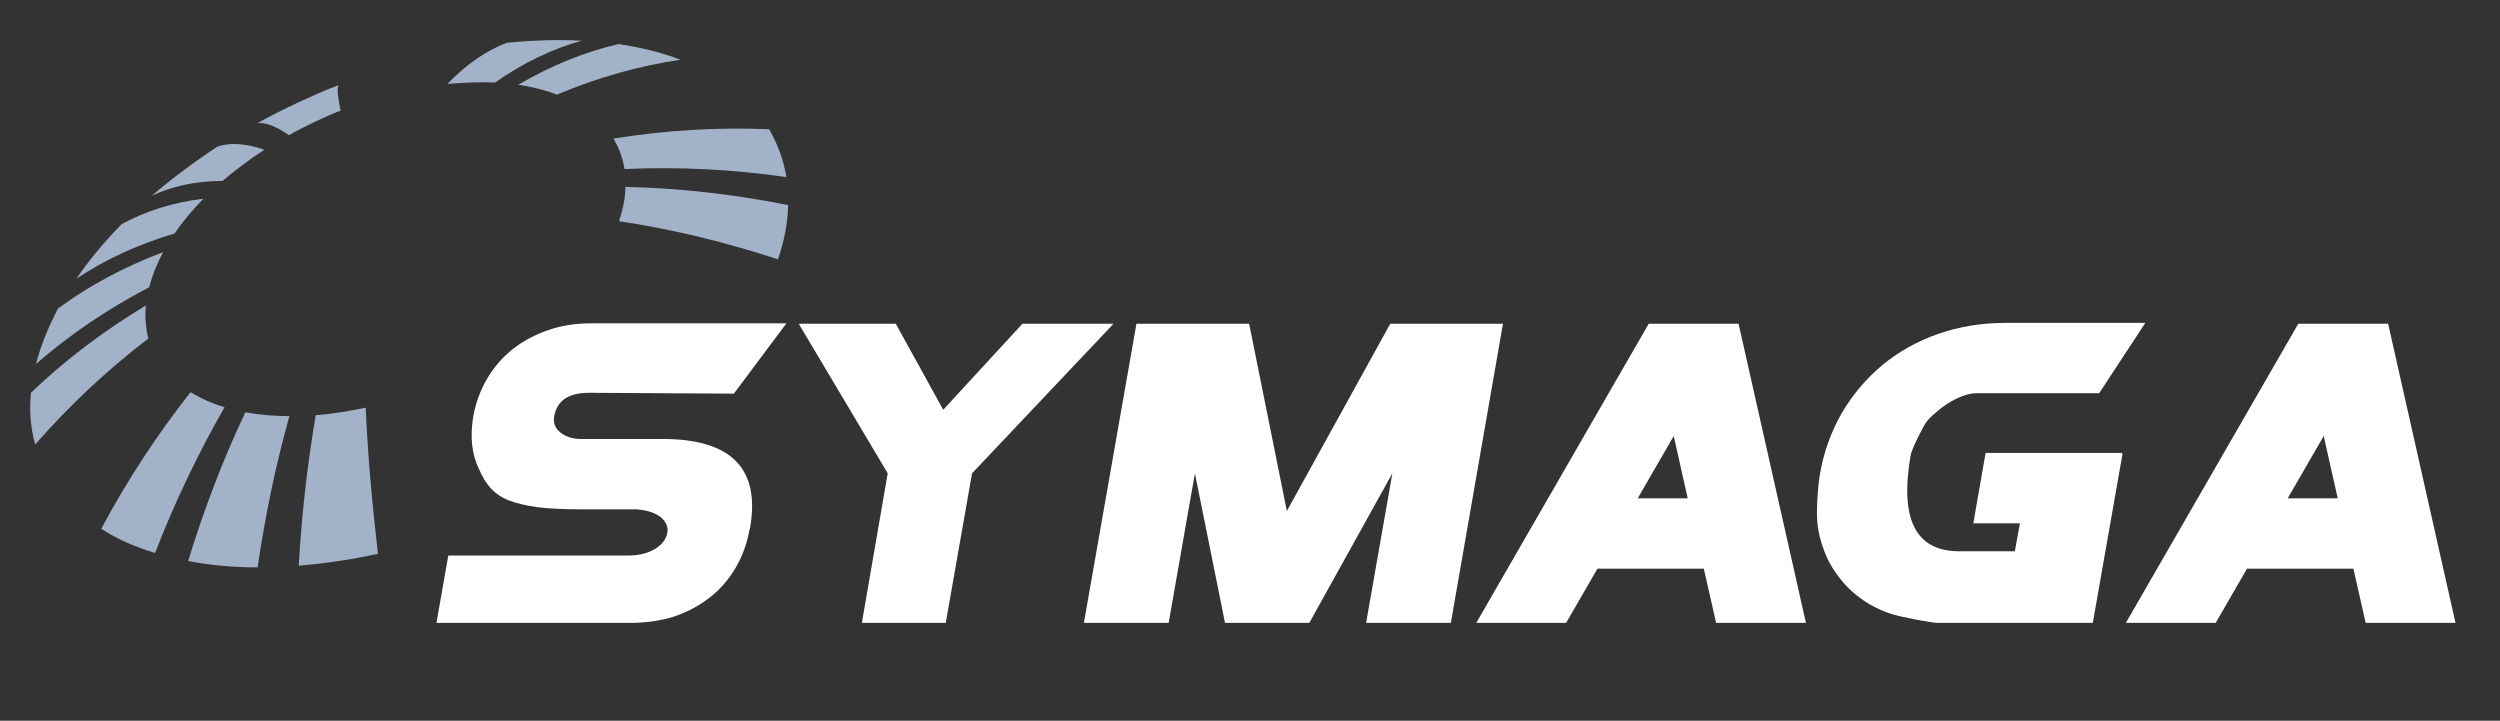
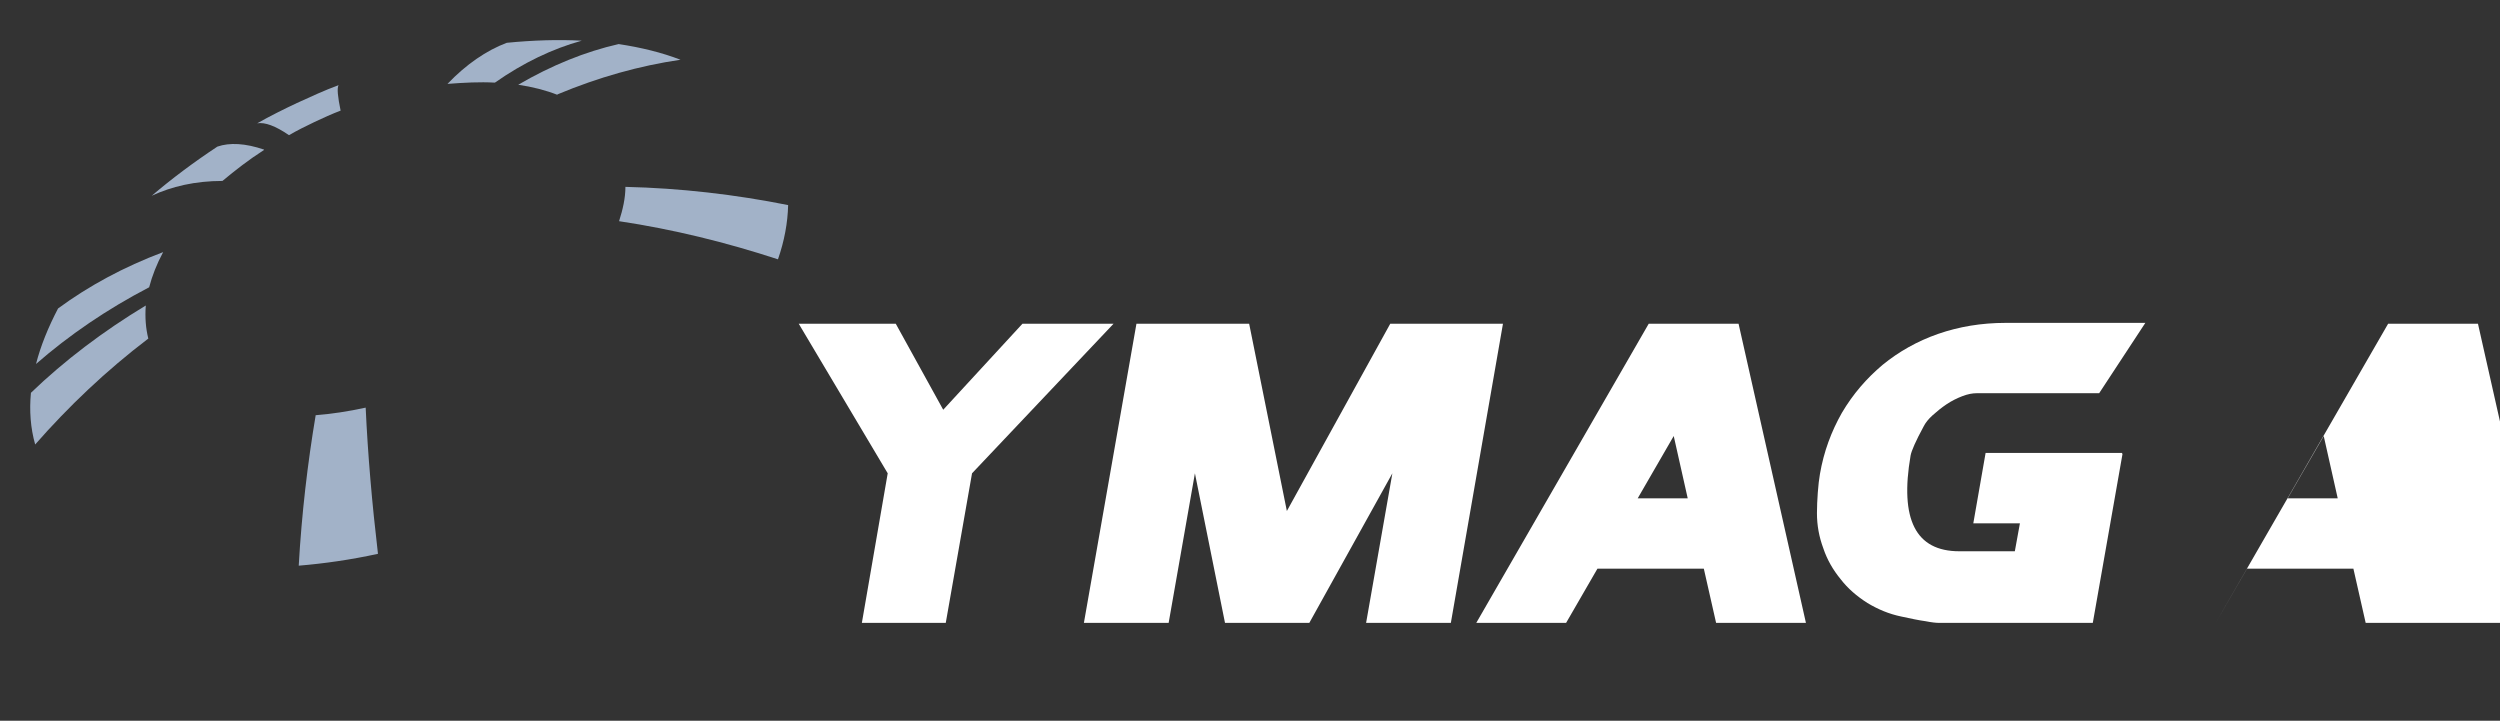
<svg xmlns="http://www.w3.org/2000/svg" viewBox="0 0 590 170.1">
  <rect x="0" y="0" width="590" height="170.1" fill="#333333" stroke="none" />
  <g>
    <g id="Capa_1">
      <g>
        <path d="M74.4,98c3.8-.3,7.8-.9,11.9-1.8.5,11,1.5,22.6,2.9,34.5-6.4,1.4-12.7,2.3-18.7,2.8.7-12.3,2.1-24.2,4-35.5" fill="#a2b2c8" />
-         <path d="M57.9,97.3c3.3.6,6.8.9,10.4.9-3.2,11.4-5.7,23.4-7.5,35.7-5.8,0-11.3-.5-16.4-1.5,3.7-12.1,8.2-23.9,13.5-35.1" fill="#a2b2c8" />
-         <path d="M44.9,92.5c2.4,1.5,5.1,2.7,8.1,3.6-6.3,11-11.8,22.5-16.4,34.4-4.7-1.4-9-3.3-12.7-5.7,6-11.3,13.1-22.1,21.1-32.3" fill="#a2b2c8" />
        <path d="M34.4,72.2c-.2,2.7,0,5.3.6,7.7-10,7.6-18.9,16.1-26.7,25-1.1-3.9-1.4-8-1-12.2,7.9-7.6,17-14.5,27.1-20.6" fill="#a2b2c8" />
        <path d="M38.5,59.5c-1.5,2.8-2.6,5.6-3.3,8.3-10,5.2-18.9,11.3-26.7,18.1,1.1-4.3,2.9-8.7,5.2-13.1,7.2-5.3,15.5-9.8,24.8-13.3" fill="#a2b2c8" />
-         <path d="M48,46.9c-2.6,2.7-4.9,5.4-6.8,8.2-8.7,2.6-16.5,6.2-23.2,10.7,3-4.4,6.6-8.7,10.7-12.9,5.5-3,11.9-5.1,19.2-6" fill="#a2b2c8" />
        <path d="M62.3,35.4c-3.6,2.3-6.8,4.8-9.8,7.3-6.4,0-12,1.3-16.7,3.5,4.7-4,9.9-7.9,15.5-11.6,2.9-1,6.6-.8,11,.7" fill="#a2b2c8" />
        <path d="M80.4,26.1c-2.1.8-4.1,1.7-6.2,2.7s-4.1,2-6,3.1c-3.2-2.2-5.7-3.1-7.5-2.8,3-1.7,6.2-3.3,9.4-4.8,3.3-1.5,6.5-3,9.8-4.2-.4.7-.2,2.7.5,6.1" fill="#a2b2c8" />
        <path d="M116.8,19.5c-3.6-.2-7.3,0-11.2.3,4.4-4.6,9.2-7.9,14-9.7,6.1-.6,12.1-.8,17.7-.5-6.9,1.9-13.8,5.2-20.5,9.9" fill="#a2b2c8" />
        <path d="M131.6,22.4c-2.8-1.1-5.9-1.9-9.3-2.4,7.9-4.6,15.8-7.8,23.7-9.6,5.3.8,10.2,2,14.6,3.7-9.6,1.4-19.3,4.1-29.1,8.2" fill="#a2b2c8" />
-         <path d="M147.4,39.9c-.4-2.3-1.1-4.5-2.3-6.6-.1-.2-.2-.4-.3-.6,12.5-2,24.8-2.7,36.7-2.2.2.3.4.6.5.9,1.8,3.3,3,6.8,3.6,10.4-12.4-1.8-25.3-2.5-38.2-1.9" fill="#a2b2c8" />
        <path d="M146.1,52.2c.9-2.8,1.5-5.5,1.5-8.1,13,.3,25.9,1.8,38.4,4.3-.1,4.2-.9,8.5-2.4,12.8-12.2-4-24.8-7.1-37.5-9" fill="#a2b2c8" />
      </g>
-       <path d="M176.9,124.9c-.6,3.4-1.7,6.4-3.3,9.1s-3.6,5.1-6.1,7c-2.4,1.9-5.2,3.4-8.4,4.5-3.2,1-6.7,1.5-10.4,1.5h-45.7l2.8-15.9h42.4c2.5,0,4.6-.5,6.3-1.5s2.7-2.3,3-3.9c.2-1.4-.3-2.5-1.5-3.6-1.2-1-3.2-1.7-5.8-1.9h-13.5c-4,0-7.3-.2-9.9-.5-2.7-.4-4.9-.9-6.7-1.6-1.8-.7-3.2-1.7-4.3-2.9-1.1-1.2-2-2.7-2.7-4.4-1.8-3.6-2.2-7.8-1.4-12.6.6-3.2,1.7-6.2,3.3-8.9,1.6-2.7,3.6-5,6-6.9s5.2-3.4,8.4-4.5,6.5-1.6,10.2-1.6h46l-12.4,16.6-34.2-.2c-4.8,0-7.5,1.8-8.2,5.5-.3,1.6.2,2.9,1.5,3.9s2.9,1.5,4.8,1.5h19.3c16.2,0,23.1,7,20.6,21.1" fill="#fff" />
      <polyline points="262.8 76.4 229.4 111.7 223.2 147 203.4 147 209.5 111.7 188.5 76.4 211.4 76.4 222.6 96.7 241.3 76.4 262.8 76.4" fill="#fff" />
      <polyline points="342.4 147 322.4 147 328.6 111.7 309 147 289.1 147 282 111.7 275.8 147 255.8 147 268.2 76.4 294.8 76.4 303.7 120.6 328.1 76.4 354.7 76.4 342.4 147" fill="#fff" />
      <path d="M426.2,147h-21.2l-2.9-12.8h-25.1l-7.4,12.8h-21.2l40.7-70.6h21.2l15.9,70.6M398.3,117.6l-3.3-14.7-8.5,14.7h11.8Z" fill="#fff" />
-       <path d="M579.5,147h-21.2l-2.9-12.8h-25.1l-7.4,12.8h-21.2l40.7-70.6h21.2l15.9,70.6M551.7,117.6l-3.3-14.7-8.5,14.7h11.8Z" fill="#fff" />
+       <path d="M579.5,147h-21.2l-2.9-12.8h-25.1l-7.4,12.8l40.7-70.6h21.2l15.9,70.6M551.7,117.6l-3.3-14.7-8.5,14.7h11.8Z" fill="#fff" />
      <path d="M500.9,107.2l-7,39.8h-36.3c-.6,0-1.7-.1-3.2-.4-1.5-.2-3.4-.6-5.7-1.1-2.9-.6-5.5-1.7-8-3.2-2.5-1.6-4.6-3.4-6.3-5.6-1.8-2.2-3.2-4.6-4.1-7.3-1-2.7-1.5-5.4-1.5-8.3s.3-7,.7-9.2c.9-5.3,2.7-10.1,5.2-14.5,2.6-4.4,5.8-8.1,9.6-11.3,3.8-3.1,8.2-5.6,13.1-7.3,4.9-1.7,10.2-2.6,15.9-2.6h33l-10.9,16.6h-28.9c-1,0-2.1.2-3.4.7s-2.5,1.1-3.7,1.9-2.3,1.7-3.3,2.6-1.7,1.8-2.1,2.6c-1.9,3.5-2.9,5.8-3.1,6.9-2.6,15.1,1.2,22.6,11.5,22.6h13.1l1.2-6.6h-11l2.9-16.6h32.2" fill="#fff" />
    </g>
  </g>
</svg>